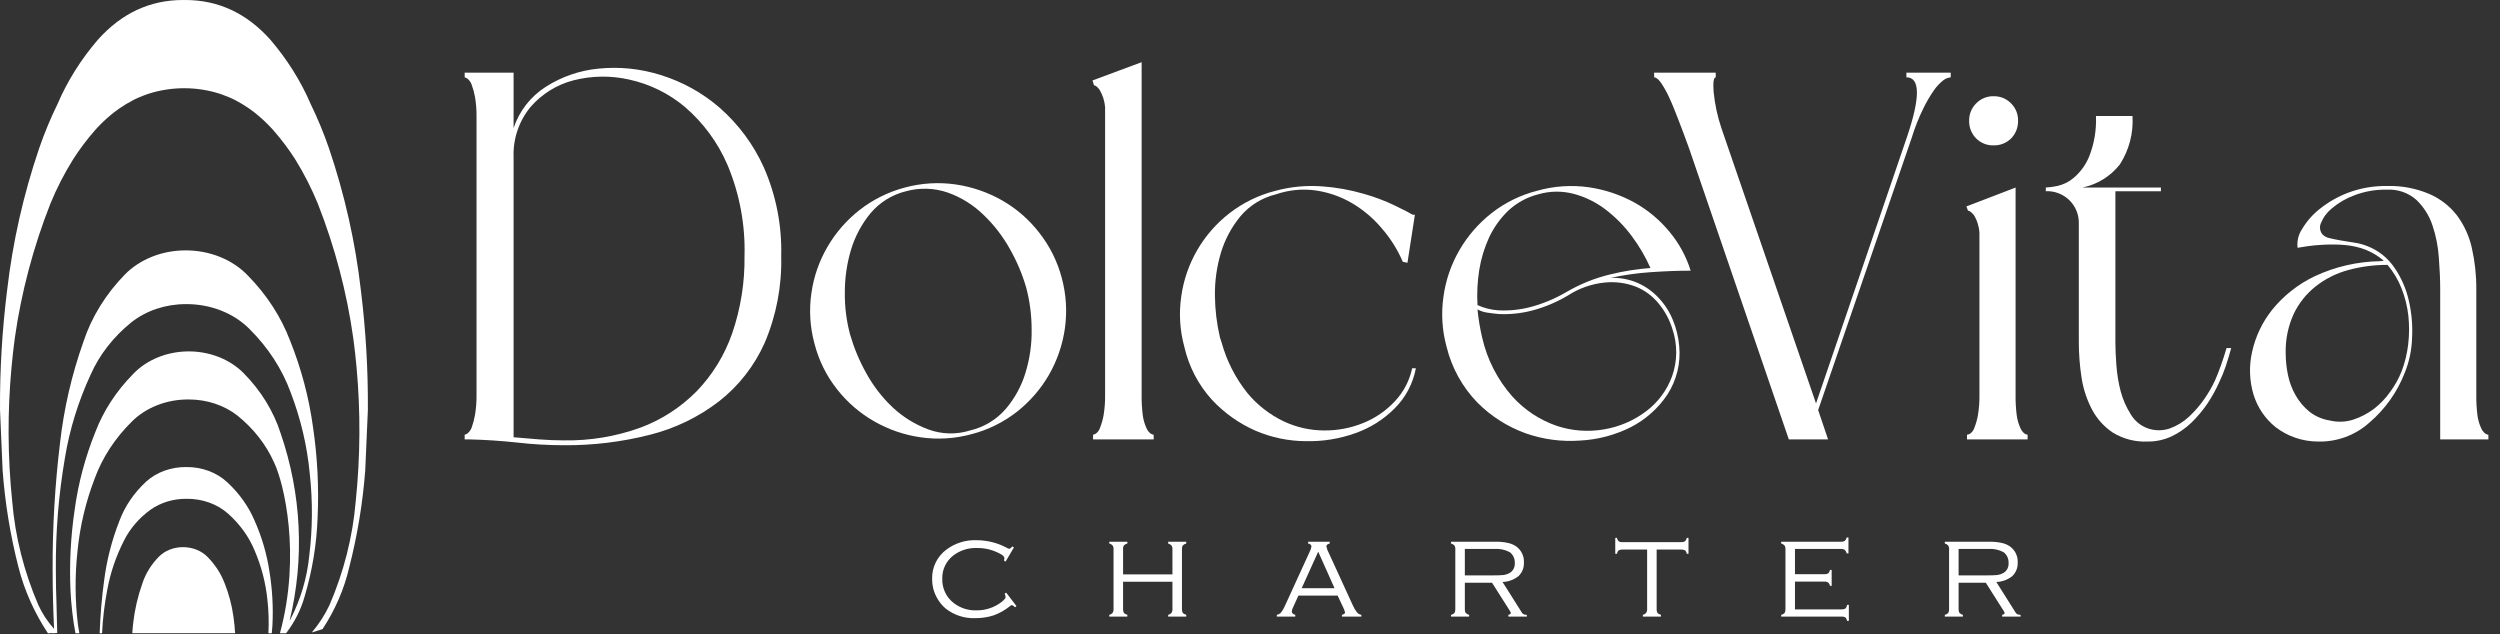
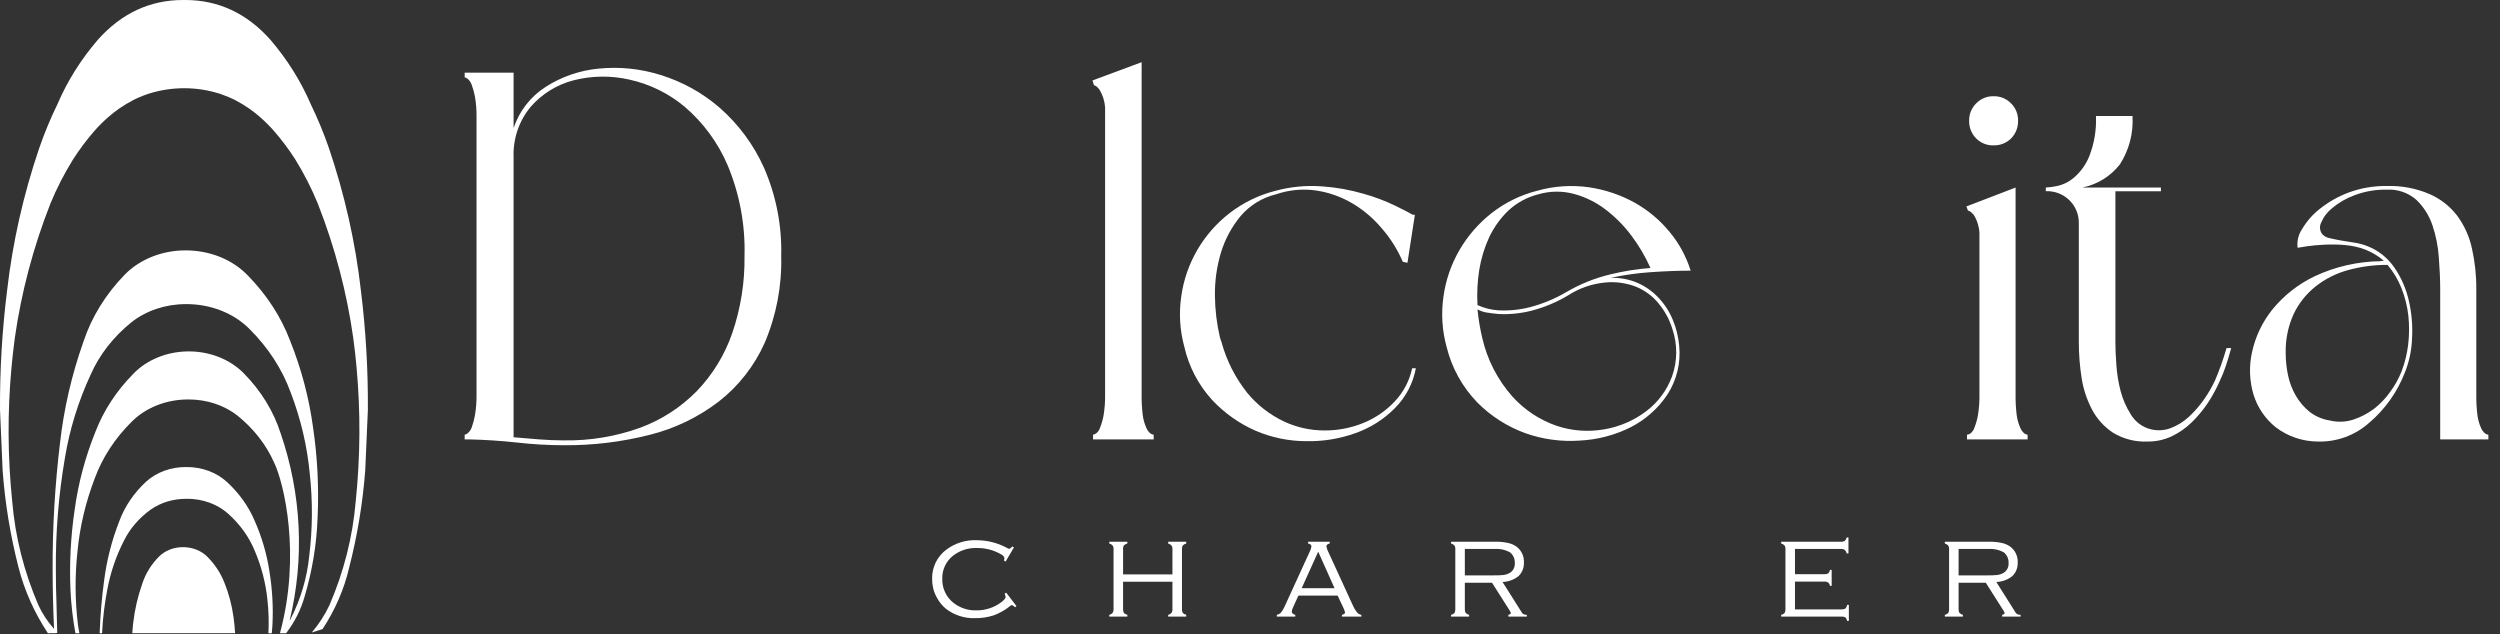
<svg xmlns="http://www.w3.org/2000/svg" width="201" height="51" viewBox="0 0 201 51" fill="none">
  <rect x="0" y="0" width="201" height="51" fill="#333333" stroke="none" />
  <path d="M37.359 5.844H41.293V10.297C41.748 8.93 42.657 7.761 43.871 6.985C45.156 6.162 46.618 5.659 48.137 5.516C49.816 5.348 51.512 5.524 53.121 6.032C54.864 6.57 56.476 7.464 57.855 8.657C59.374 9.987 60.59 11.629 61.418 13.47C62.4 15.714 62.875 18.147 62.809 20.595C62.871 22.986 62.418 25.363 61.481 27.564C60.656 29.414 59.389 31.034 57.793 32.281C56.152 33.539 54.27 34.449 52.265 34.953C49.998 35.531 47.666 35.815 45.327 35.797C44.063 35.794 42.801 35.721 41.546 35.578C40.265 35.441 38.993 35.355 37.734 35.328H37.359V34.953C37.452 34.935 37.538 34.892 37.609 34.828C37.751 34.707 37.859 34.551 37.922 34.375C38.039 34.05 38.128 33.715 38.188 33.375C38.28 32.828 38.321 32.274 38.313 31.719V9.453C38.323 8.893 38.281 8.333 38.188 7.781C38.128 7.451 38.039 7.127 37.922 6.812C37.86 6.632 37.752 6.47 37.61 6.343C37.538 6.281 37.452 6.238 37.36 6.218L37.359 5.844ZM59.859 20.594C59.93 18.088 59.466 15.595 58.5 13.282C57.728 11.477 56.552 9.874 55.063 8.595C53.769 7.509 52.23 6.754 50.579 6.395C49.105 6.062 47.574 6.084 46.11 6.458C44.769 6.805 43.564 7.552 42.657 8.599C41.721 9.733 41.236 11.172 41.293 12.641V35.156C42.003 35.219 42.693 35.277 43.359 35.328C44.025 35.379 44.693 35.406 45.327 35.406C47.419 35.443 49.499 35.099 51.468 34.391C53.18 33.757 54.733 32.754 56.015 31.454C57.296 30.123 58.271 28.529 58.874 26.782C59.554 24.791 59.888 22.698 59.859 20.594Z" fill="white" />
-   <path d="M65.487 27.641C65.123 26.314 65.038 24.925 65.237 23.563C65.421 22.259 65.856 21.002 66.518 19.863C67.181 18.719 68.056 17.711 69.096 16.894C70.179 16.046 71.423 15.428 72.753 15.078C74.081 14.718 75.469 14.633 76.831 14.828C78.144 15.019 79.411 15.454 80.565 16.109C81.721 16.769 82.735 17.651 83.549 18.703C84.397 19.779 85.016 21.019 85.365 22.344C85.725 23.672 85.81 25.06 85.615 26.422C85.427 27.732 84.992 28.994 84.334 30.141C83.671 31.285 82.796 32.293 81.756 33.11C80.674 33.955 79.43 34.568 78.1 34.91C76.772 35.272 75.384 35.357 74.022 35.16C72.706 34.973 71.437 34.537 70.284 33.875C69.131 33.218 68.117 32.342 67.299 31.297C66.446 30.219 65.829 28.973 65.487 27.641ZM82.503 23.11C82.19 22.03 81.749 20.992 81.191 20.016C80.623 18.99 79.901 18.057 79.05 17.25C78.239 16.465 77.269 15.862 76.206 15.484C75.123 15.111 73.952 15.073 72.847 15.375C71.738 15.645 70.743 16.259 70.003 17.128C69.287 17.993 68.75 18.992 68.425 20.066C68.087 21.196 67.918 22.37 67.925 23.55C67.913 24.679 68.055 25.804 68.347 26.894C68.66 27.977 69.096 29.02 69.647 30.003C70.209 31.031 70.93 31.963 71.784 32.766C72.611 33.537 73.583 34.136 74.643 34.528C75.723 34.925 76.905 34.953 78.002 34.606C79.115 34.346 80.117 33.74 80.865 32.875C81.595 32.017 82.138 31.017 82.459 29.938C82.802 28.809 82.966 27.634 82.943 26.454C82.941 25.325 82.793 24.201 82.503 23.11Z" fill="white" />
  <path d="M92.756 35.328H87.881V34.953C87.972 34.937 88.058 34.9 88.131 34.844C88.278 34.728 88.387 34.57 88.444 34.391C88.569 34.073 88.663 33.743 88.725 33.407C88.818 32.85 88.86 32.285 88.85 31.72V8.609C88.809 8.112 88.654 7.631 88.397 7.203C88.217 6.976 88.073 6.859 87.96 6.859L87.835 6.468L91.787 5V31.719C91.779 32.283 91.81 32.847 91.881 33.407C91.928 33.746 92.023 34.078 92.162 34.391C92.232 34.566 92.344 34.721 92.487 34.844C92.564 34.903 92.656 34.941 92.753 34.953L92.756 35.328Z" fill="white" />
  <path d="M112.785 21.047C112.362 20.064 111.788 19.153 111.085 18.347C110.408 17.543 109.599 16.86 108.692 16.328C107.798 15.805 106.811 15.46 105.786 15.312C104.71 15.162 103.613 15.27 102.586 15.625C101.477 15.894 100.482 16.507 99.742 17.375C99.026 18.24 98.489 19.239 98.164 20.313C97.826 21.438 97.663 22.608 97.68 23.782C97.692 24.913 97.828 26.04 98.086 27.141L98.211 27.516C98.619 29.002 99.324 30.389 100.285 31.594C101.081 32.558 102.079 33.336 103.207 33.875C104.228 34.357 105.344 34.608 106.473 34.609C107.555 34.617 108.628 34.41 109.629 34C110.584 33.612 111.442 33.02 112.145 32.266C112.844 31.525 113.325 30.606 113.536 29.61H113.836C113.608 30.83 113.015 31.953 112.136 32.829C111.244 33.727 110.159 34.411 108.964 34.829C107.691 35.284 106.346 35.501 104.995 35.47C103.601 35.465 102.223 35.179 100.942 34.628C99.619 34.047 98.428 33.201 97.442 32.144C96.35 30.941 95.585 29.478 95.223 27.894C94.859 26.572 94.774 25.189 94.973 23.832C95.155 22.521 95.59 21.258 96.254 20.113C96.919 18.965 97.8 17.957 98.848 17.144C99.941 16.297 101.196 15.684 102.536 15.344C103.762 15.01 105.035 14.888 106.302 14.985C107.429 15.063 108.545 15.263 109.63 15.579C110.512 15.824 111.37 16.149 112.193 16.548C112.9 16.892 113.365 17.134 113.584 17.267H113.756L113.16 21.128L112.785 21.047Z" fill="white" />
  <path d="M116.307 27.891C115.943 26.569 115.858 25.186 116.057 23.829C116.239 22.518 116.674 21.255 117.338 20.11C118.001 18.966 118.876 17.958 119.916 17.141C120.996 16.294 122.242 15.681 123.572 15.341C124.937 14.953 126.368 14.857 127.772 15.06C129.054 15.25 130.293 15.668 131.428 16.294C132.505 16.898 133.459 17.698 134.241 18.653C135.002 19.569 135.575 20.625 135.929 21.762C134.917 21.762 133.828 21.804 132.663 21.887C131.596 21.961 130.536 22.112 129.491 22.34C130.236 22.313 130.978 22.451 131.663 22.746C132.301 23.027 132.876 23.436 133.351 23.946C133.837 24.459 134.224 25.058 134.492 25.712C134.771 26.379 134.945 27.086 135.008 27.806C135.144 29.184 134.808 30.566 134.055 31.728C133.315 32.836 132.304 33.736 131.119 34.344C129.844 34.984 128.45 35.351 127.026 35.422C125.537 35.528 124.042 35.326 122.635 34.828C121.19 34.302 119.877 33.464 118.791 32.375C117.579 31.128 116.721 29.58 116.307 27.891ZM118.791 24.875C118.864 25.638 118.99 26.395 119.166 27.141C119.565 28.905 120.404 30.539 121.604 31.891C122.57 32.958 123.79 33.765 125.151 34.235C126.388 34.65 127.71 34.747 128.995 34.516C130.215 34.308 131.367 33.81 132.354 33.063C133.301 32.348 134.022 31.376 134.432 30.263C134.869 29.036 134.88 27.697 134.463 26.463C134.234 25.709 133.857 25.008 133.354 24.401C132.866 23.798 132.231 23.33 131.51 23.042C130.723 22.744 129.878 22.631 129.041 22.714C127.995 22.816 126.989 23.164 126.104 23.73C125.18 24.288 124.18 24.709 123.135 24.98C122.268 25.201 121.373 25.291 120.479 25.246C120.167 25.219 119.866 25.18 119.588 25.137C119.308 25.1 119.038 25.011 118.791 24.875ZM132.697 21.547C132.29 20.635 131.783 19.77 131.185 18.969C130.593 18.174 129.894 17.464 129.107 16.86C128.349 16.276 127.484 15.845 126.56 15.594C125.612 15.337 124.611 15.348 123.669 15.625C122.769 15.854 121.942 16.305 121.263 16.938C120.627 17.553 120.107 18.278 119.729 19.078C119.343 19.918 119.074 20.806 118.929 21.719C118.783 22.648 118.736 23.59 118.791 24.528C119.322 24.773 119.895 24.916 120.479 24.95C121.347 24.995 122.217 24.906 123.057 24.684C124.065 24.416 125.032 24.012 125.932 23.484C127.033 22.839 128.222 22.36 129.463 22.062C130.525 21.801 131.606 21.629 132.697 21.547Z" fill="white" />
-   <path d="M153.274 5.844H156.837V6.219C156.62 6.239 156.414 6.32 156.243 6.453C155.955 6.682 155.702 6.951 155.493 7.253C155.161 7.728 154.868 8.23 154.618 8.753C154.249 9.509 153.941 10.293 153.696 11.097L146.18 32.969L146.977 35.328H143.821L135.805 11.937C135.524 11.16 135.246 10.417 134.977 9.718C134.708 9.019 134.465 8.402 134.227 7.89C134.038 7.465 133.813 7.057 133.555 6.671C133.344 6.371 133.155 6.218 132.993 6.218V5.843H137.946V6.218C137.778 6.218 137.719 6.605 137.774 7.374C137.87 8.369 138.079 9.349 138.399 10.296L146.008 32.437L153.321 11.015C154.403 7.82 154.387 6.22 153.274 6.215V5.844Z" fill="white" />
  <path d="M158.1 16.594L162.053 15.078V31.719C162.045 32.283 162.076 32.847 162.147 33.407C162.194 33.746 162.289 34.078 162.428 34.391C162.498 34.566 162.61 34.721 162.753 34.844C162.83 34.903 162.922 34.941 163.019 34.953V35.328H158.147V34.953C158.25 34.946 158.348 34.908 158.428 34.844C158.575 34.728 158.684 34.57 158.741 34.391C158.866 34.073 158.96 33.743 159.022 33.407C159.115 32.85 159.157 32.285 159.147 31.72V18.734C159.121 18.219 158.965 17.719 158.694 17.281C158.494 17.054 158.339 16.937 158.225 16.937L158.1 16.594ZM160.288 11.688C160.028 11.696 159.768 11.65 159.526 11.554C159.284 11.458 159.065 11.313 158.881 11.128C158.697 10.941 158.552 10.718 158.455 10.474C158.359 10.23 158.312 9.969 158.319 9.706C158.313 9.448 158.36 9.191 158.457 8.952C158.554 8.713 158.698 8.496 158.882 8.315C159.063 8.126 159.282 7.977 159.524 7.878C159.766 7.778 160.026 7.73 160.288 7.737C160.55 7.731 160.809 7.78 161.051 7.879C161.293 7.979 161.512 8.127 161.694 8.315C161.876 8.497 162.019 8.713 162.116 8.952C162.212 9.19 162.258 9.446 162.253 9.703C162.26 9.966 162.214 10.227 162.118 10.472C162.022 10.717 161.878 10.94 161.694 11.128C161.51 11.312 161.29 11.456 161.048 11.552C160.806 11.649 160.547 11.694 160.287 11.687L160.288 11.688Z" fill="white" />
  <path d="M164.484 15.078C164.794 15.061 165.102 15.019 165.406 14.953C165.909 14.841 166.377 14.605 166.765 14.266C167.302 13.798 167.72 13.209 167.984 12.547C168.382 11.522 168.563 10.426 168.515 9.328H171.453C171.537 10.7 171.181 12.063 170.437 13.219C169.685 14.178 168.616 14.837 167.421 15.078H173.737V15.378H170.078V27.516C170.078 28.016 170.101 28.629 170.156 29.344C170.205 30.056 170.32 30.762 170.5 31.453C170.675 32.11 170.949 32.737 171.313 33.312C171.63 33.848 172.128 34.253 172.718 34.453C173.276 34.64 173.879 34.64 174.437 34.453C175.005 34.251 175.525 33.936 175.968 33.528C176.437 33.097 176.857 32.615 177.218 32.091C177.553 31.612 177.846 31.105 178.093 30.575C178.257 30.192 178.421 29.775 178.577 29.341C178.733 28.907 178.877 28.45 179.015 27.982H179.39C179.253 28.482 179.105 28.97 178.953 29.435C178.807 29.867 178.634 30.291 178.437 30.703C178.169 31.307 177.85 31.887 177.484 32.437C177.11 32.989 176.681 33.502 176.203 33.968C175.735 34.421 175.197 34.796 174.609 35.078C174.003 35.362 173.34 35.506 172.671 35.5C171.687 35.545 170.711 35.295 169.871 34.781C169.171 34.314 168.598 33.68 168.203 32.937C167.781 32.136 167.495 31.27 167.359 30.375C167.212 29.429 167.137 28.473 167.137 27.516V17.938C167.142 17.605 167.081 17.275 166.957 16.966C166.834 16.657 166.651 16.376 166.418 16.138C166.167 15.881 165.865 15.68 165.531 15.548C165.198 15.416 164.84 15.356 164.481 15.372L164.484 15.078Z" fill="white" />
  <path d="M200.067 35.328H196.192V23.234C196.192 22.476 196.153 21.634 196.083 20.718C196.026 19.829 195.852 18.952 195.567 18.109C195.309 17.339 194.87 16.642 194.286 16.078C193.635 15.498 192.781 15.201 191.911 15.25C191.015 15.23 190.123 15.384 189.286 15.703C188.637 15.941 188.034 16.29 187.505 16.734C187.114 17.043 186.809 17.446 186.617 17.906C186.544 18.053 186.515 18.217 186.532 18.38C186.548 18.543 186.61 18.698 186.711 18.828C186.862 18.988 187.058 19.097 187.274 19.141C187.544 19.204 187.844 19.27 188.18 19.329C188.516 19.388 188.868 19.442 189.243 19.501C189.612 19.552 189.974 19.646 190.321 19.782C191.216 20.126 191.984 20.737 192.521 21.532C193.074 22.34 193.466 23.247 193.677 24.204C193.904 25.197 193.988 26.218 193.927 27.235C193.894 28.168 193.699 29.088 193.349 29.954C192.747 31.515 191.764 32.901 190.49 33.985C189.359 34.999 187.882 35.541 186.364 35.5C185.133 35.497 183.936 35.091 182.958 34.344C182.113 33.662 181.492 32.742 181.176 31.703C180.85 30.595 180.813 29.423 181.067 28.297C181.339 27.052 181.895 25.886 182.692 24.891C183.612 23.762 184.77 22.849 186.083 22.219C187.737 21.443 189.537 21.027 191.364 21C191.462 20.975 191.563 20.965 191.664 20.969C191.226 20.594 190.729 20.293 190.195 20.078C189.668 19.877 189.116 19.751 188.554 19.703C188.003 19.654 187.45 19.644 186.898 19.672C186.375 19.695 185.91 19.738 185.507 19.797C185.104 19.856 184.839 19.897 184.726 19.922C184.662 19.395 184.789 18.863 185.085 18.422C185.453 17.797 185.936 17.245 186.507 16.797C187.203 16.241 187.983 15.798 188.817 15.484C189.806 15.118 190.855 14.938 191.911 14.953C193.079 14.92 194.24 15.139 195.317 15.594C196.189 15.971 196.952 16.563 197.536 17.313C198.117 18.093 198.526 18.988 198.736 19.938C198.981 21.021 199.102 22.128 199.095 23.238V31.722C199.087 32.286 199.118 32.85 199.189 33.41C199.236 33.749 199.33 34.081 199.47 34.394C199.541 34.569 199.653 34.725 199.798 34.847C199.875 34.906 199.967 34.944 200.064 34.956L200.067 35.328ZM191.958 21.297C190.881 21.292 189.809 21.434 188.771 21.719C187.827 21.977 186.944 22.422 186.176 23.028C185.425 23.623 184.821 24.382 184.41 25.247C183.963 26.233 183.744 27.306 183.769 28.388C183.769 28.986 183.832 29.583 183.957 30.169C184.076 30.746 184.287 31.3 184.582 31.81C184.868 32.308 185.244 32.749 185.691 33.11C186.169 33.479 186.734 33.72 187.332 33.81C187.957 33.96 188.612 33.933 189.223 33.732C189.813 33.536 190.367 33.246 190.864 32.873C191.368 32.483 191.81 32.019 192.177 31.498C192.546 30.997 192.85 30.451 193.083 29.873C193.349 29.174 193.528 28.445 193.617 27.703C193.708 26.935 193.713 26.16 193.633 25.391C193.549 24.637 193.365 23.897 193.086 23.191C192.817 22.502 192.436 21.862 191.958 21.297Z" fill="white" />
  <path d="M81.521 44.011L80.849 45.151L80.724 45.073C80.74 45.007 80.75 44.94 80.755 44.873C80.755 44.791 80.685 44.701 80.555 44.607C79.943 44.236 79.239 44.046 78.524 44.06C77.835 44.037 77.159 44.258 76.618 44.685C76.341 44.904 76.119 45.185 75.97 45.505C75.821 45.825 75.748 46.176 75.759 46.529C75.746 46.907 75.824 47.283 75.987 47.625C76.149 47.968 76.391 48.266 76.693 48.495C77.209 48.888 77.844 49.092 78.493 49.073C79.226 49.085 79.942 48.848 80.524 48.401C80.739 48.225 80.852 48.101 80.852 48.01C80.841 47.913 80.815 47.818 80.774 47.729L80.899 47.651L81.724 48.729L81.615 48.823C81.49 48.71 81.4 48.651 81.349 48.651C81.295 48.662 81.246 48.689 81.208 48.729C80.81 49.051 80.361 49.305 79.88 49.479C79.405 49.63 78.91 49.703 78.412 49.698C77.554 49.733 76.712 49.461 76.037 48.932C75.734 48.676 75.484 48.363 75.303 48.01C75.061 47.564 74.938 47.064 74.943 46.557C74.929 46.097 75.027 45.641 75.228 45.227C75.429 44.813 75.728 44.455 76.099 44.182C76.797 43.663 77.651 43.398 78.521 43.432C79.377 43.434 80.22 43.649 80.974 44.057C81.02 44.09 81.073 44.111 81.13 44.12C81.212 44.12 81.294 44.058 81.38 43.933L81.521 44.011Z" fill="white" />
  <path d="M94.264 46.773H90.295V48.964C90.286 49.071 90.308 49.178 90.358 49.273C90.434 49.352 90.532 49.406 90.639 49.429V49.573H89.186V49.432C89.289 49.41 89.383 49.354 89.451 49.273C89.511 49.182 89.538 49.073 89.529 48.964V44.164C89.54 44.054 89.513 43.944 89.451 43.852C89.38 43.775 89.287 43.721 89.185 43.696V43.555H90.639V43.696C90.533 43.722 90.436 43.776 90.358 43.852C90.306 43.948 90.285 44.057 90.296 44.165V46.181H94.264V44.167C94.275 44.057 94.248 43.947 94.186 43.855C94.115 43.778 94.022 43.724 93.92 43.699V43.558H95.373V43.699C95.267 43.725 95.17 43.779 95.092 43.855C95.042 43.951 95.021 44.06 95.03 44.168V48.968C95.021 49.073 95.043 49.179 95.092 49.273C95.168 49.352 95.266 49.406 95.373 49.429V49.573H93.92V49.432C94.024 49.41 94.117 49.354 94.186 49.273C94.247 49.181 94.274 49.071 94.264 48.961V46.773Z" fill="white" />
  <path d="M107.547 47.886H104.391L103.938 48.886C103.895 48.974 103.869 49.069 103.86 49.167C103.86 49.292 103.954 49.382 104.141 49.433V49.573H102.656V49.432C102.78 49.409 102.894 49.349 102.984 49.261C103.105 49.108 103.206 48.94 103.284 48.761L105.266 44.432C105.353 44.277 105.412 44.108 105.438 43.932C105.438 43.811 105.348 43.732 105.172 43.698V43.557H106.906V43.698C106.726 43.741 106.64 43.819 106.64 43.932C106.684 44.135 106.757 44.329 106.859 44.51L108.766 48.667C108.854 48.874 108.97 49.069 109.11 49.245C109.197 49.348 109.32 49.416 109.454 49.433V49.573H107.891V49.432C108.055 49.393 108.141 49.332 108.141 49.245C108.113 49.121 108.071 49.001 108.016 48.886L107.547 47.886ZM107.297 47.292L105.984 44.354L104.656 47.292H107.297Z" fill="white" />
  <path d="M117.773 46.854V48.964C117.764 49.071 117.786 49.178 117.836 49.273C117.912 49.351 118.01 49.406 118.117 49.429V49.573H116.664V49.432C116.773 49.412 116.872 49.356 116.945 49.273C116.993 49.177 117.014 49.071 117.007 48.964V44.164C117.018 44.054 116.991 43.943 116.929 43.852C116.858 43.775 116.765 43.72 116.663 43.696V43.555H120.242C120.573 43.549 120.903 43.581 121.226 43.649C121.467 43.696 121.696 43.791 121.898 43.93C122.104 44.076 122.269 44.272 122.378 44.499C122.488 44.727 122.537 44.978 122.523 45.23C122.532 45.433 122.498 45.635 122.423 45.824C122.347 46.012 122.233 46.182 122.086 46.323C121.72 46.612 121.271 46.777 120.805 46.792L122.323 49.198C122.357 49.269 122.41 49.33 122.476 49.373C122.564 49.415 122.66 49.436 122.757 49.436V49.573H121.273V49.432C121.406 49.405 121.473 49.354 121.473 49.291C121.449 49.2 121.407 49.115 121.348 49.041L119.961 46.854H117.773ZM117.773 46.26H120.073C120.349 46.265 120.626 46.255 120.901 46.229C121.065 46.207 121.223 46.154 121.367 46.073C121.507 45.992 121.622 45.872 121.696 45.728C121.771 45.584 121.803 45.422 121.789 45.261C121.797 45.097 121.766 44.933 121.698 44.784C121.63 44.634 121.527 44.503 121.398 44.402C121.016 44.194 120.582 44.101 120.148 44.136H117.773V46.26Z" fill="white" />
-   <path d="M133.195 44.182V48.964C133.185 49.071 133.207 49.178 133.257 49.273C133.333 49.352 133.431 49.406 133.538 49.429V49.573H132.086V49.432C132.189 49.409 132.282 49.353 132.351 49.273C132.411 49.181 132.439 49.071 132.429 48.961V44.182H130.461C130.353 44.174 130.245 44.196 130.149 44.245C130.068 44.317 130.018 44.418 130.008 44.526H129.867V43.245H130.007C130.02 43.352 130.07 43.451 130.148 43.526C130.244 43.577 130.352 43.599 130.461 43.589H135.148C135.26 43.598 135.372 43.576 135.473 43.526C135.547 43.449 135.597 43.351 135.614 43.245H135.755V44.526H135.617C135.603 44.418 135.552 44.319 135.473 44.245C135.37 44.197 135.258 44.175 135.145 44.183L133.195 44.182Z" fill="white" />
  <path d="M144.316 46.761V48.995H148.035C148.149 49.005 148.264 48.983 148.366 48.932C148.444 48.849 148.493 48.744 148.507 48.632H148.648V49.917H148.504C148.488 49.811 148.44 49.713 148.366 49.636C148.269 49.585 148.159 49.563 148.05 49.573H143.207V49.432C143.316 49.412 143.415 49.356 143.488 49.273C143.536 49.177 143.557 49.071 143.55 48.964V44.164C143.561 44.054 143.534 43.944 143.472 43.852C143.401 43.775 143.308 43.721 143.206 43.696V43.555H148.006C148.114 43.566 148.223 43.544 148.319 43.493C148.395 43.415 148.449 43.318 148.475 43.212H148.616V44.493H148.472C148.45 44.386 148.395 44.288 148.316 44.212C148.224 44.15 148.114 44.123 148.004 44.134H144.316V46.165H146.675C146.783 46.174 146.892 46.153 146.988 46.103C147.063 46.026 147.112 45.928 147.129 45.822H147.266V47.103H147.129C147.114 47.001 147.064 46.907 146.988 46.837C146.895 46.777 146.786 46.75 146.676 46.759L144.316 46.761Z" fill="white" />
  <path d="M157.472 46.854V48.964C157.463 49.071 157.485 49.178 157.535 49.273C157.611 49.351 157.709 49.406 157.816 49.429V49.573H156.363V49.432C156.472 49.412 156.571 49.356 156.644 49.273C156.692 49.177 156.714 49.071 156.706 48.964V44.164C156.718 44.054 156.69 43.943 156.628 43.852C156.557 43.775 156.464 43.72 156.362 43.696V43.555H159.941C160.272 43.549 160.602 43.581 160.925 43.649C161.166 43.696 161.395 43.791 161.597 43.93C161.803 44.076 161.968 44.272 162.077 44.499C162.187 44.727 162.237 44.978 162.222 45.23C162.232 45.433 162.197 45.635 162.122 45.824C162.047 46.012 161.932 46.182 161.785 46.323C161.42 46.612 160.97 46.777 160.504 46.792L162.022 49.198C162.056 49.269 162.109 49.33 162.175 49.373C162.263 49.415 162.359 49.436 162.456 49.436V49.573H160.972V49.432C161.105 49.405 161.172 49.354 161.172 49.291C161.148 49.2 161.106 49.115 161.047 49.041L159.66 46.854H157.472ZM157.472 46.26H159.772C160.049 46.265 160.325 46.255 160.6 46.229C160.764 46.207 160.922 46.154 161.066 46.073C161.207 45.992 161.321 45.872 161.396 45.728C161.47 45.584 161.502 45.422 161.488 45.261C161.497 45.097 161.465 44.933 161.397 44.784C161.329 44.634 161.226 44.503 161.097 44.402C160.715 44.194 160.281 44.101 159.847 44.136H157.472V46.26Z" fill="white" />
  <path d="M21.666 45.959C21.456 44.55 21.051 43.167 20.46 41.839C19.972 40.696 19.221 39.647 18.251 38.755C17.835 38.37 17.328 38.064 16.764 37.856C16.2 37.649 15.591 37.545 14.977 37.551C14.379 37.544 13.785 37.643 13.233 37.841C12.682 38.039 12.184 38.332 11.772 38.702C10.779 39.614 10.037 40.703 9.597 41.889C8.985 43.452 8.573 45.066 8.368 46.703C8.185 48.024 8.068 49.431 8.012 50.916H8.207C8.262 49.742 8.401 48.573 8.626 47.414C8.874 46.047 9.328 44.714 9.978 43.447C10.456 42.488 11.191 41.637 12.125 40.965C12.928 40.403 13.935 40.099 14.974 40.104C15.6 40.094 16.221 40.194 16.8 40.399C17.378 40.604 17.9 40.908 18.333 41.294C19.294 42.149 20.027 43.17 20.483 44.289C21.018 45.544 21.358 46.854 21.496 48.184C21.601 49.092 21.629 50.006 21.58 50.917H21.851C21.87 50.703 21.89 50.499 21.903 50.279C21.978 48.835 21.898 47.389 21.665 45.958" fill="white" />
  <path d="M18.042 46.855C17.754 46.102 17.3 45.404 16.704 44.796C16.464 44.544 16.161 44.342 15.817 44.202C15.473 44.063 15.098 43.991 14.717 43.991C14.347 43.989 13.98 44.058 13.644 44.191C13.308 44.323 13.011 44.518 12.773 44.76C12.162 45.382 11.712 46.107 11.453 46.888C11.081 47.934 10.831 49.009 10.708 50.098C10.675 50.359 10.658 50.641 10.636 50.911H18.903C18.877 50.48 18.838 50.045 18.772 49.599C18.645 48.663 18.401 47.741 18.044 46.85" fill="white" />
  <path d="M4.549 48.763C4.51 47.771 4.491 46.802 4.491 45.855C4.464 42.833 4.707 39.813 5.219 36.822C5.596 34.524 6.292 32.272 7.291 30.114C7.997 28.517 9.119 27.079 10.572 25.906C11.759 24.971 13.315 24.452 14.931 24.451C15.91 24.442 16.878 24.618 17.768 24.966C18.657 25.314 19.445 25.827 20.074 26.466C21.564 27.948 22.683 29.675 23.365 31.539C24.184 33.675 24.703 35.887 24.91 38.128C25.147 40.32 25.131 42.527 24.861 44.716C24.684 46.466 24.176 48.179 23.355 49.789C23.333 49.829 23.309 49.861 23.287 49.898C24.492 44.898 24.242 39.721 22.558 34.822C21.988 33.05 20.973 31.403 19.584 29.997C19.036 29.444 18.352 29.001 17.581 28.699C16.809 28.398 15.969 28.245 15.12 28.253C14.271 28.26 13.435 28.427 12.671 28.742C11.906 29.057 11.233 29.512 10.699 30.075C9.347 31.449 8.316 33.032 7.664 34.738C6.85 36.76 6.294 38.85 6.004 40.973C5.683 43.142 5.571 45.328 5.669 47.512C5.726 48.652 5.858 49.788 6.065 50.914H6.382C6.343 50.686 6.298 50.468 6.267 50.229C6.029 48.271 6.016 46.299 6.228 44.339C6.421 42.335 6.889 40.357 7.623 38.446C8.237 36.78 9.244 35.238 10.58 33.914C11.145 33.343 11.851 32.886 12.648 32.575C13.444 32.264 14.312 32.108 15.188 32.117C16.636 32.117 18.03 32.581 19.096 33.417C20.396 34.466 21.401 35.753 22.034 37.181C22.831 38.814 24.216 44.614 22.511 50.899C22.504 50.905 22.5 50.911 22.494 50.916H23C23.697 50.006 24.203 49 24.496 47.943C25.105 45.892 25.453 43.792 25.532 41.677C25.648 39.234 25.527 36.787 25.169 34.361C24.847 31.987 24.228 29.649 23.323 27.388C22.598 25.48 21.451 23.709 19.944 22.17C19.341 21.533 18.579 21.019 17.712 20.666C16.846 20.314 15.899 20.131 14.939 20.131C14.004 20.128 13.079 20.3 12.232 20.636C11.384 20.973 10.634 21.464 10.034 22.076C8.495 23.657 7.362 25.497 6.707 27.475C5.766 30.131 5.135 32.859 4.825 35.621C4.416 39.005 4.217 42.405 4.231 45.807C4.231 47.359 4.273 48.945 4.345 50.56C3.822 49.975 3.398 49.331 3.084 48.645C1.93 45.967 1.222 43.164 0.982 40.318C0.613 36.724 0.594 33.11 0.927 29.514C0.993 28.726 1.095 27.954 1.189 27.187C1.712 23.509 2.671 19.885 4.052 16.372C4.554 15.151 5.162 13.964 5.872 12.82C6.39 12.01 6.974 11.231 7.62 10.491C7.692 10.41 7.767 10.327 7.843 10.245C7.918 10.164 8.01 10.079 8.088 9.994C8.268 9.813 8.451 9.638 8.636 9.474C9.245 8.929 9.935 8.454 10.688 8.062C10.722 8.041 10.757 8.022 10.793 8.006C10.937 7.931 11.087 7.87 11.234 7.806C11.417 7.731 11.597 7.655 11.786 7.592C11.845 7.568 11.907 7.548 11.969 7.53C13.8 6.947 15.817 6.947 17.648 7.53C17.71 7.552 17.772 7.569 17.831 7.592C18.018 7.659 18.2 7.734 18.38 7.806C18.527 7.87 18.68 7.931 18.824 8.006C18.86 8.022 18.893 8.042 18.929 8.059C19.68 8.453 20.369 8.929 20.977 9.474C21.164 9.638 21.344 9.816 21.526 9.994C21.61 10.081 21.693 10.159 21.771 10.248C21.846 10.325 21.922 10.409 21.997 10.493C22.641 11.233 23.224 12.011 23.742 12.819C24.449 13.966 25.055 15.155 25.555 16.377C26.933 19.891 27.888 23.516 28.404 27.195C28.506 27.961 28.597 28.73 28.666 29.519C28.995 33.116 28.972 36.729 28.598 40.323C28.356 43.169 27.646 45.972 26.49 48.651C26.123 49.431 25.646 50.17 25.068 50.852L25.933 50.578C26.951 49.032 27.675 47.357 28.077 45.617C28.735 43.047 29.166 40.44 29.365 37.816L29.577 32.957C29.598 29.745 29.41 26.535 29.015 23.34C28.572 19.468 27.711 15.639 26.443 11.902C26.028 10.699 25.538 9.516 24.976 8.358C24.184 6.516 23.094 4.779 21.738 3.195C19.841 1.067 17.559 0.001 14.889 0C14.863 0 14.834 0.006 14.806 0.006C14.777 0.006 14.754 0 14.722 0C12.056 0 9.772 1.064 7.87 3.193C6.51 4.775 5.418 6.513 4.629 8.355C4.064 9.512 3.573 10.694 3.158 11.897C1.885 15.634 1.02 19.463 0.573 23.336C0.173 26.529 -0.018 29.739 0.001 32.95L0.21 37.812C0.403 40.436 0.83 43.044 1.488 45.613C1.962 47.473 2.761 49.262 3.857 50.92L4.118 50.898C3.818 50.886 4.119 50.898 4.35 50.912L4.601 50.887C4.575 50.163 4.575 49.461 4.546 48.764" fill="white" />
</svg>